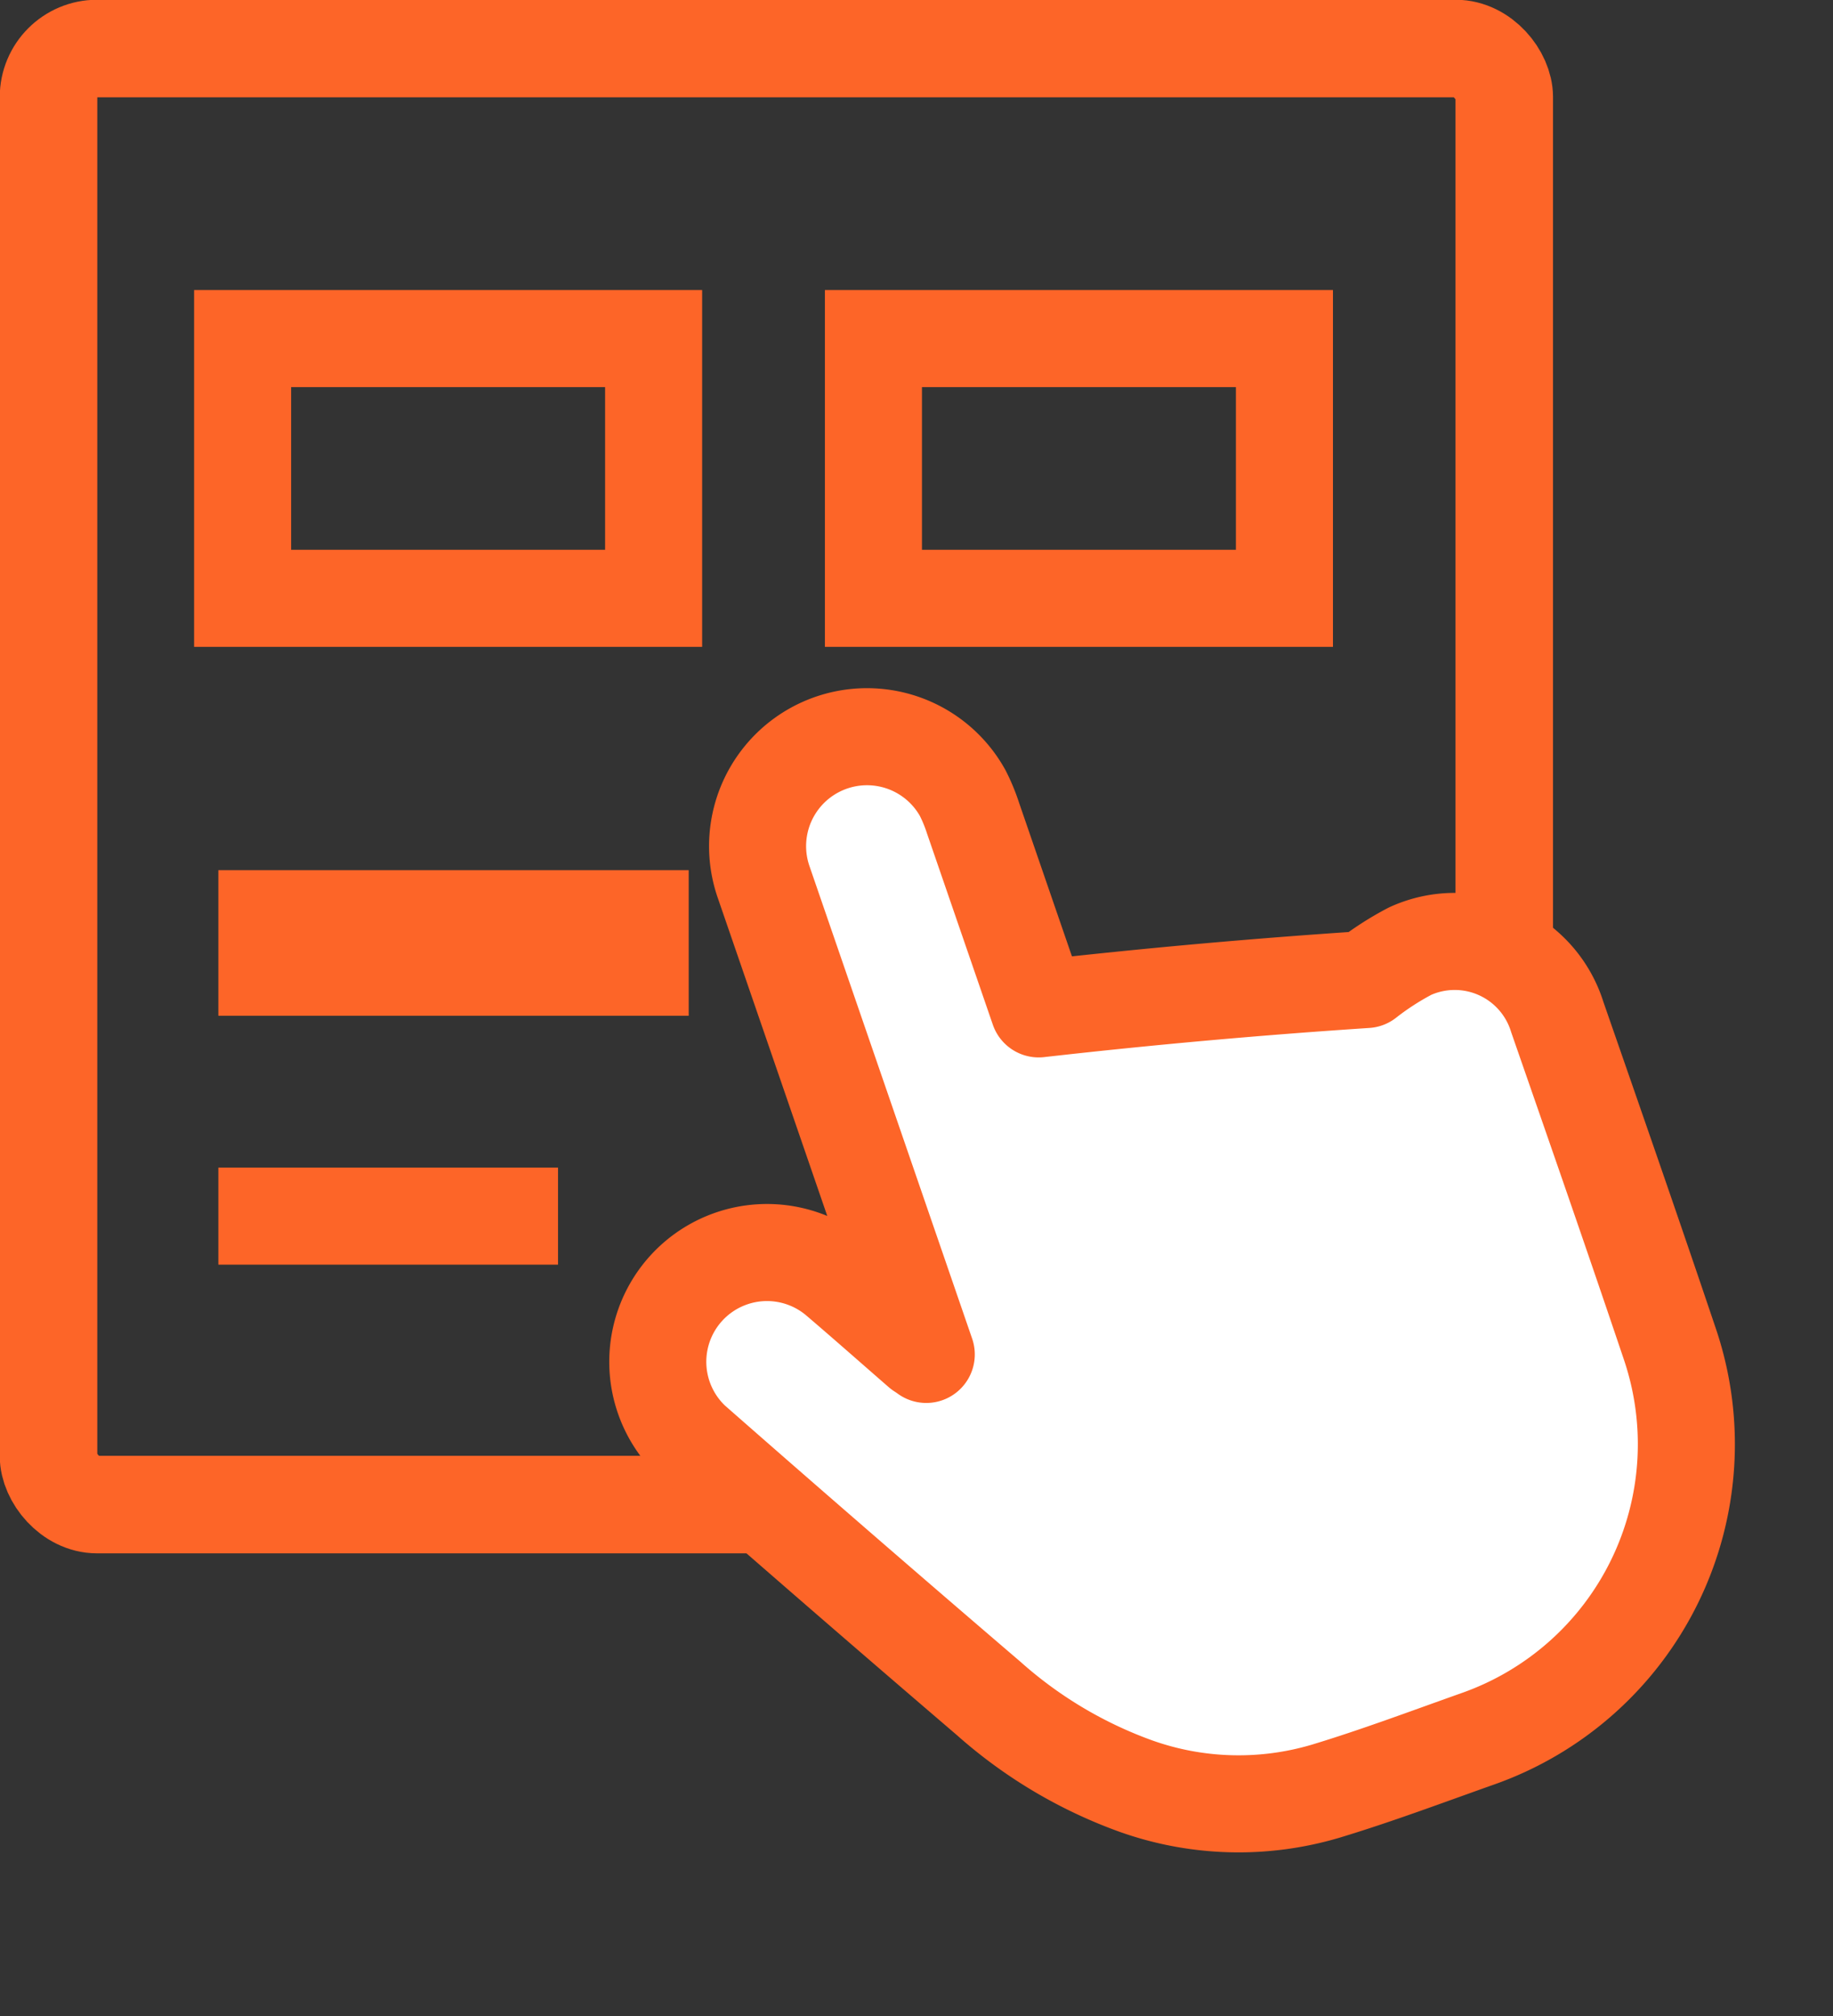
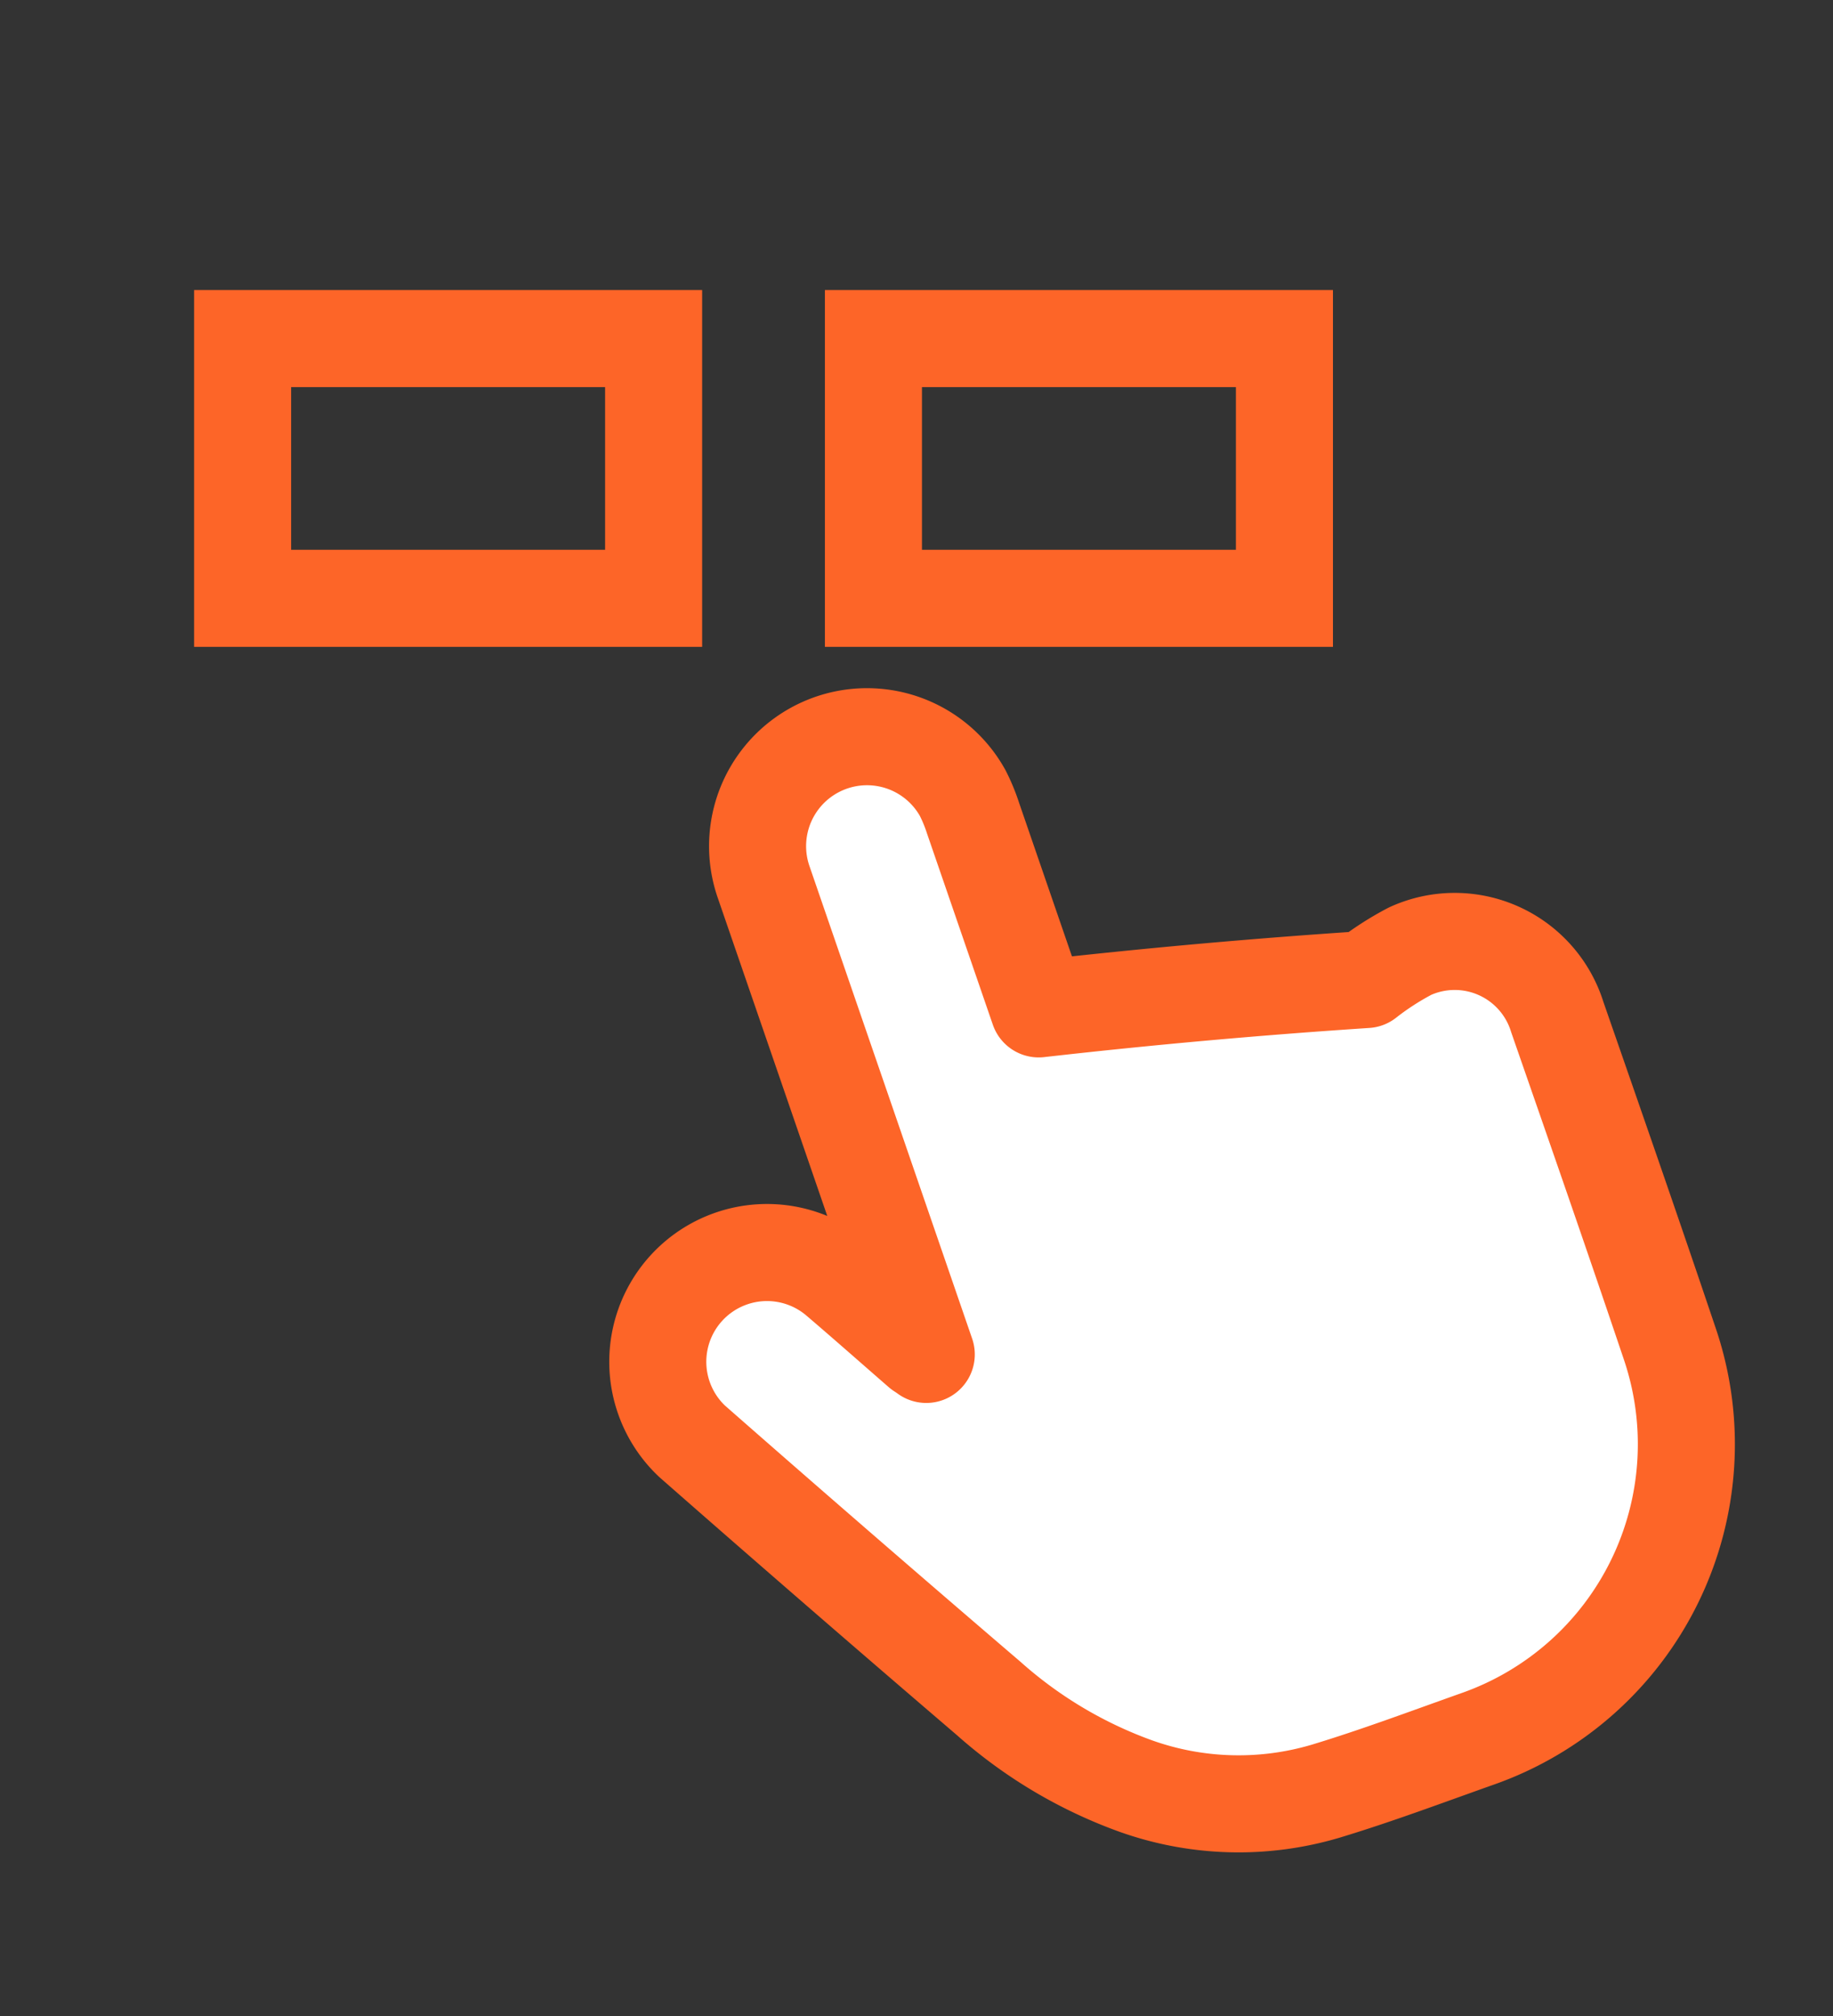
<svg xmlns="http://www.w3.org/2000/svg" width="37.775" height="41.543" viewBox="0 0 37.775 41.543">
  <rect x="0" y="0" width="37.775" height="41.543" fill="#333333" stroke="none" />
  <g id="Group_8258" data-name="Group 8258" transform="translate(-248 -1274)">
    <g id="Group_8257" data-name="Group 8257">
      <g id="Group_8256" data-name="Group 8256" transform="translate(-20 -25)">
        <g id="Group_8226" data-name="Group 8226" transform="translate(-3 -5)">
-           <rect id="Rectangle_1209" data-name="Rectangle 1209" width="30" height="30" rx="1" transform="translate(272 1305)" fill="none" stroke="#fd6528" stroke-miterlimit="10" stroke-width="2.01" />
-           <path id="Path_17510" data-name="Path 17510" d="M0,0H9.693" transform="translate(275.5 1323.429)" fill="none" stroke="#fd6528" stroke-width="3" />
-           <line id="Line_366" data-name="Line 366" x2="7" transform="translate(275.5 1329.057)" fill="none" stroke="#fd6528" stroke-miterlimit="10" stroke-width="2" />
          <g id="Group_8222" data-name="Group 8222" transform="translate(-1313.862 -1159.479)">
            <rect id="Rectangle_1210" data-name="Rectangle 1210" width="8.47" height="5.352" transform="translate(1589.862 2470.455)" fill="none" stroke="#fd6528" stroke-miterlimit="10" stroke-width="2" />
            <rect id="Rectangle_1211" data-name="Rectangle 1211" width="8.47" height="5.352" transform="translate(1602.862 2470.455)" fill="none" stroke="#fd6528" stroke-miterlimit="10" stroke-width="2" />
          </g>
          <path id="Path_17511" data-name="Path 17511" d="M1005.213,3249.848v-.441q0-4.938,0-9.875a2.255,2.255,0,0,1,4.476-.373,3.541,3.541,0,0,1,.033.555q0,1.912,0,3.826v.331a143.47,143.47,0,0,1,6.578,1.625,5.949,5.949,0,0,1,1.045-.258,2.213,2.213,0,0,1,2.427,2.273c.007,2.38.016,4.76,0,7.139a6.435,6.435,0,0,1-6.406,6.387c-1.1.01-2.2.041-3.291,0a6.307,6.307,0,0,1-3.677-1.376,9.311,9.311,0,0,1-2.277-2.693q-2.049-3.488-4.054-7a2.251,2.251,0,0,1,3.93-2.193c.383.649.754,1.306,1.131,1.959C1005.142,3249.752,1005.16,3249.773,1005.213,3249.848Z" transform="translate(-1718.406 -1413.62) rotate(-19)" fill="#fff" stroke="#fd6528" stroke-linejoin="round" stroke-width="2" />
        </g>
      </g>
    </g>
  </g>
</svg>